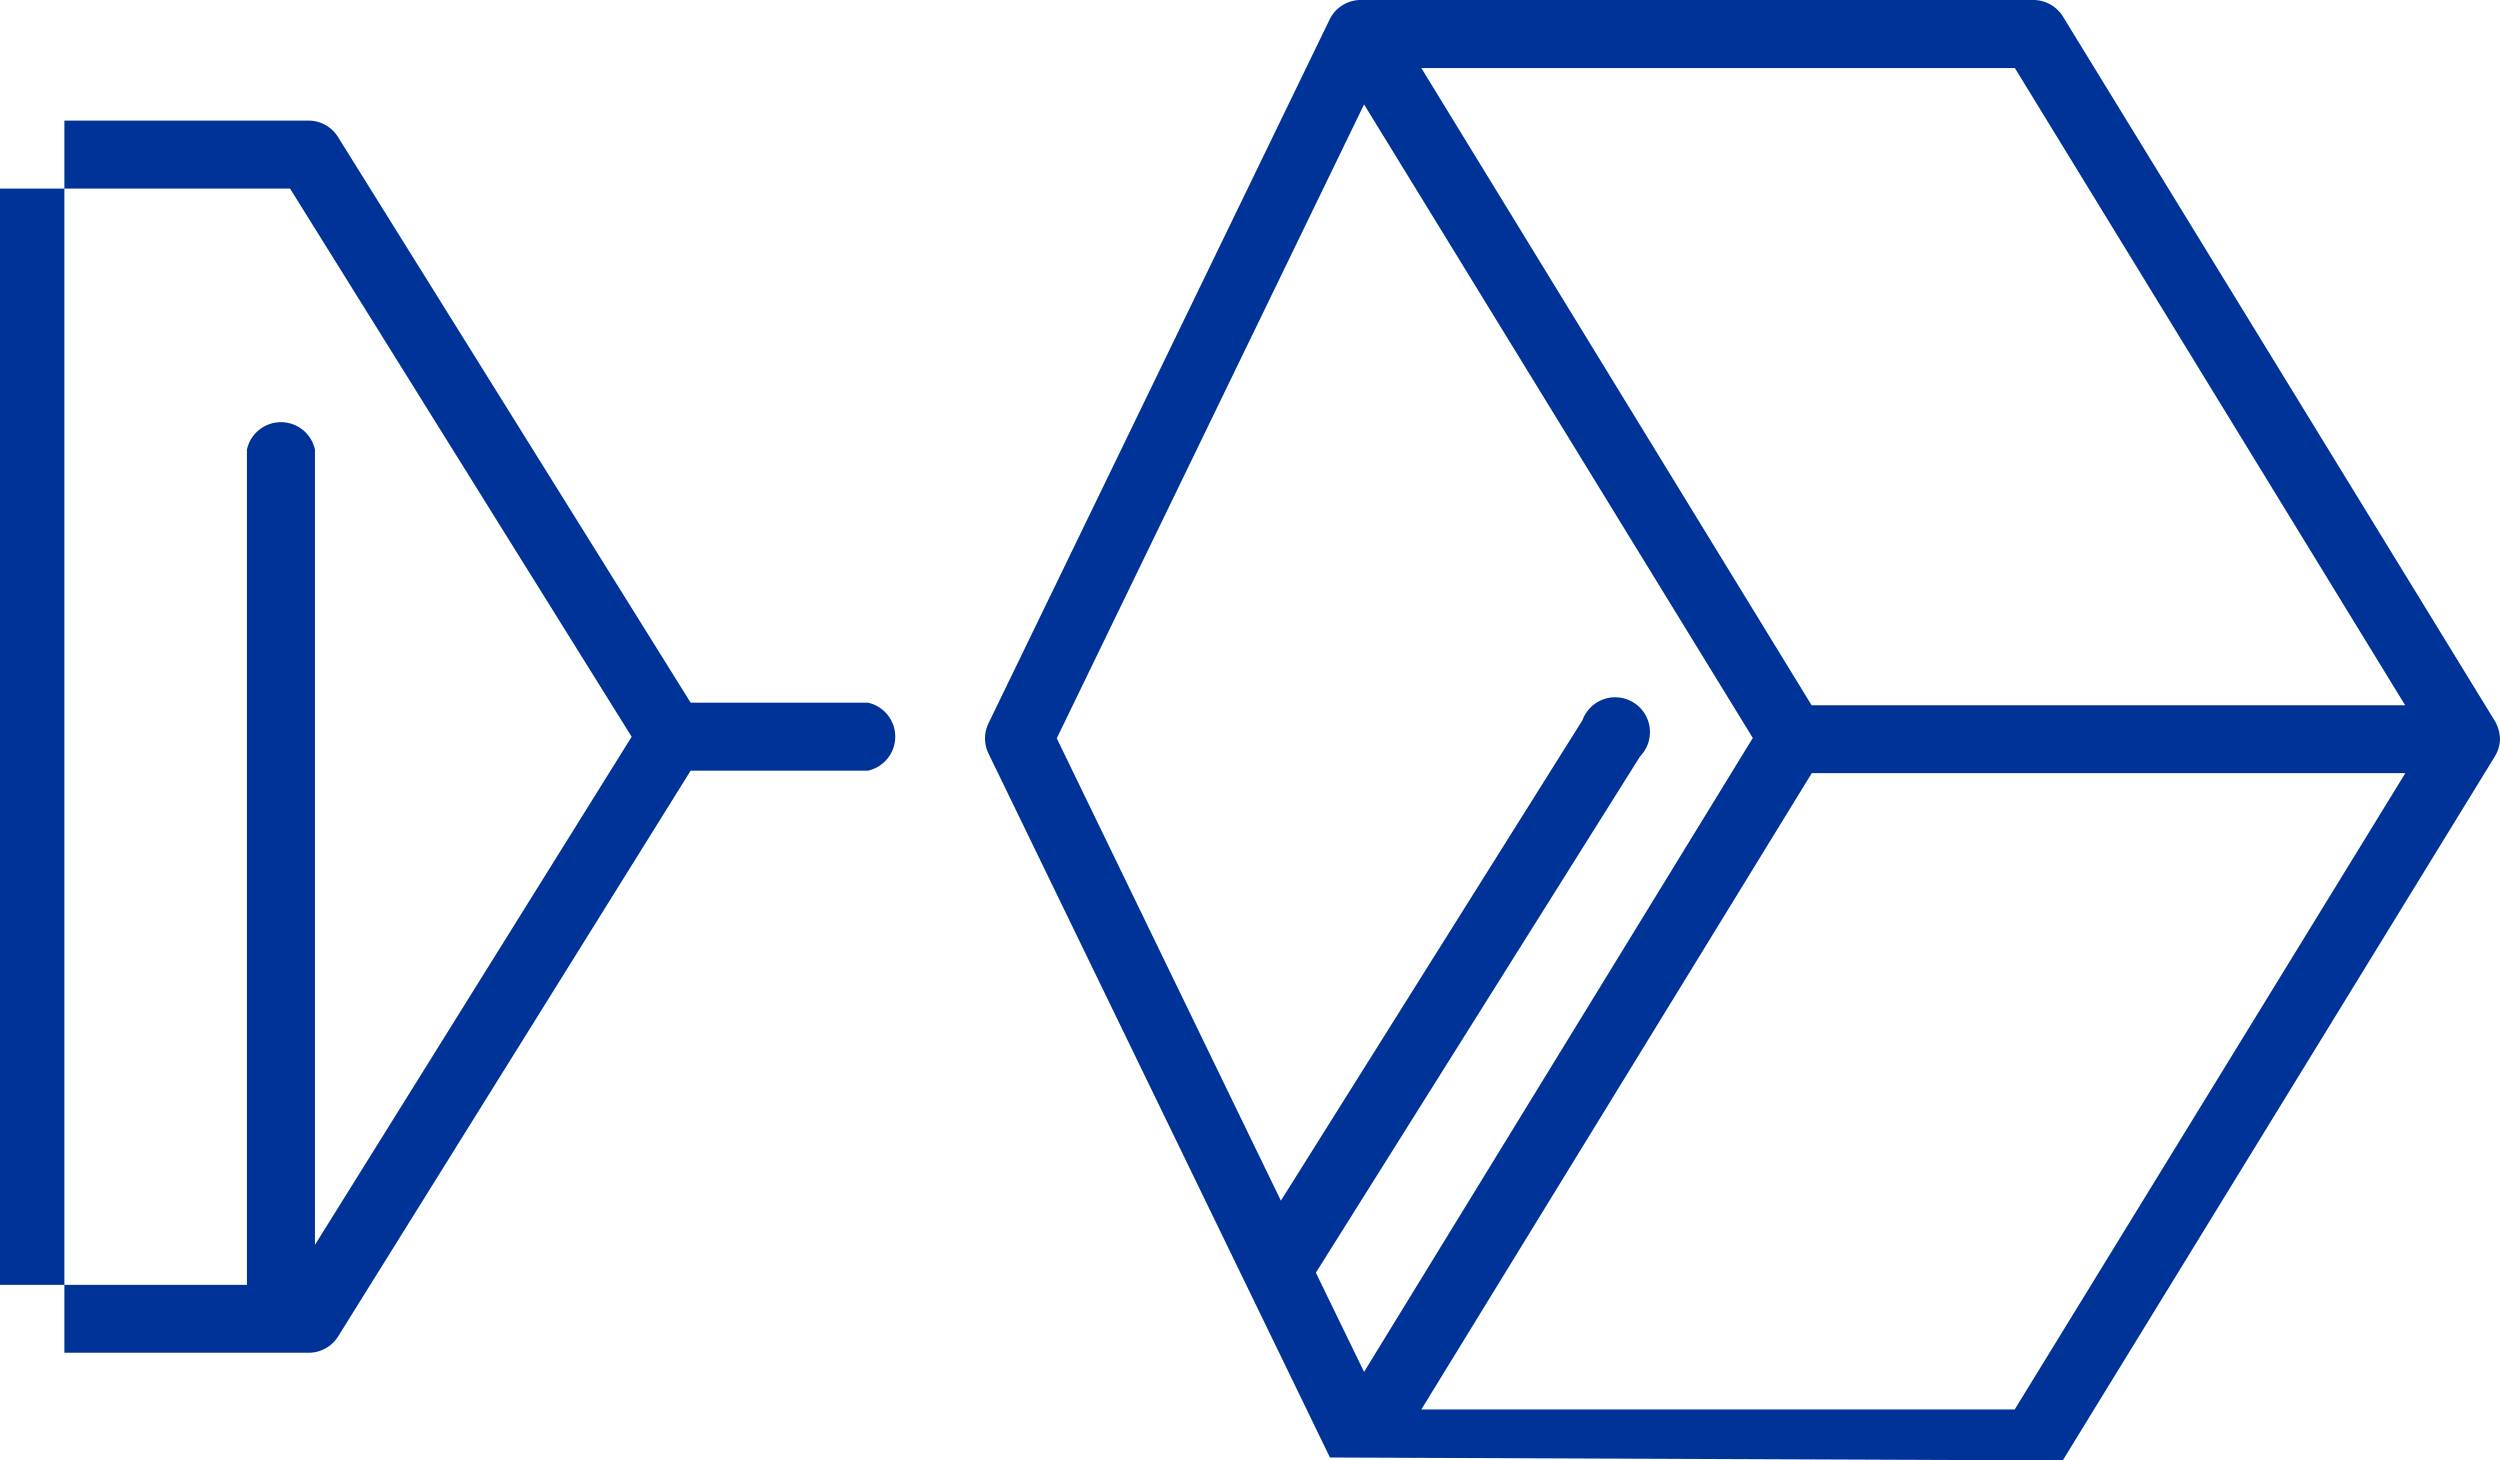
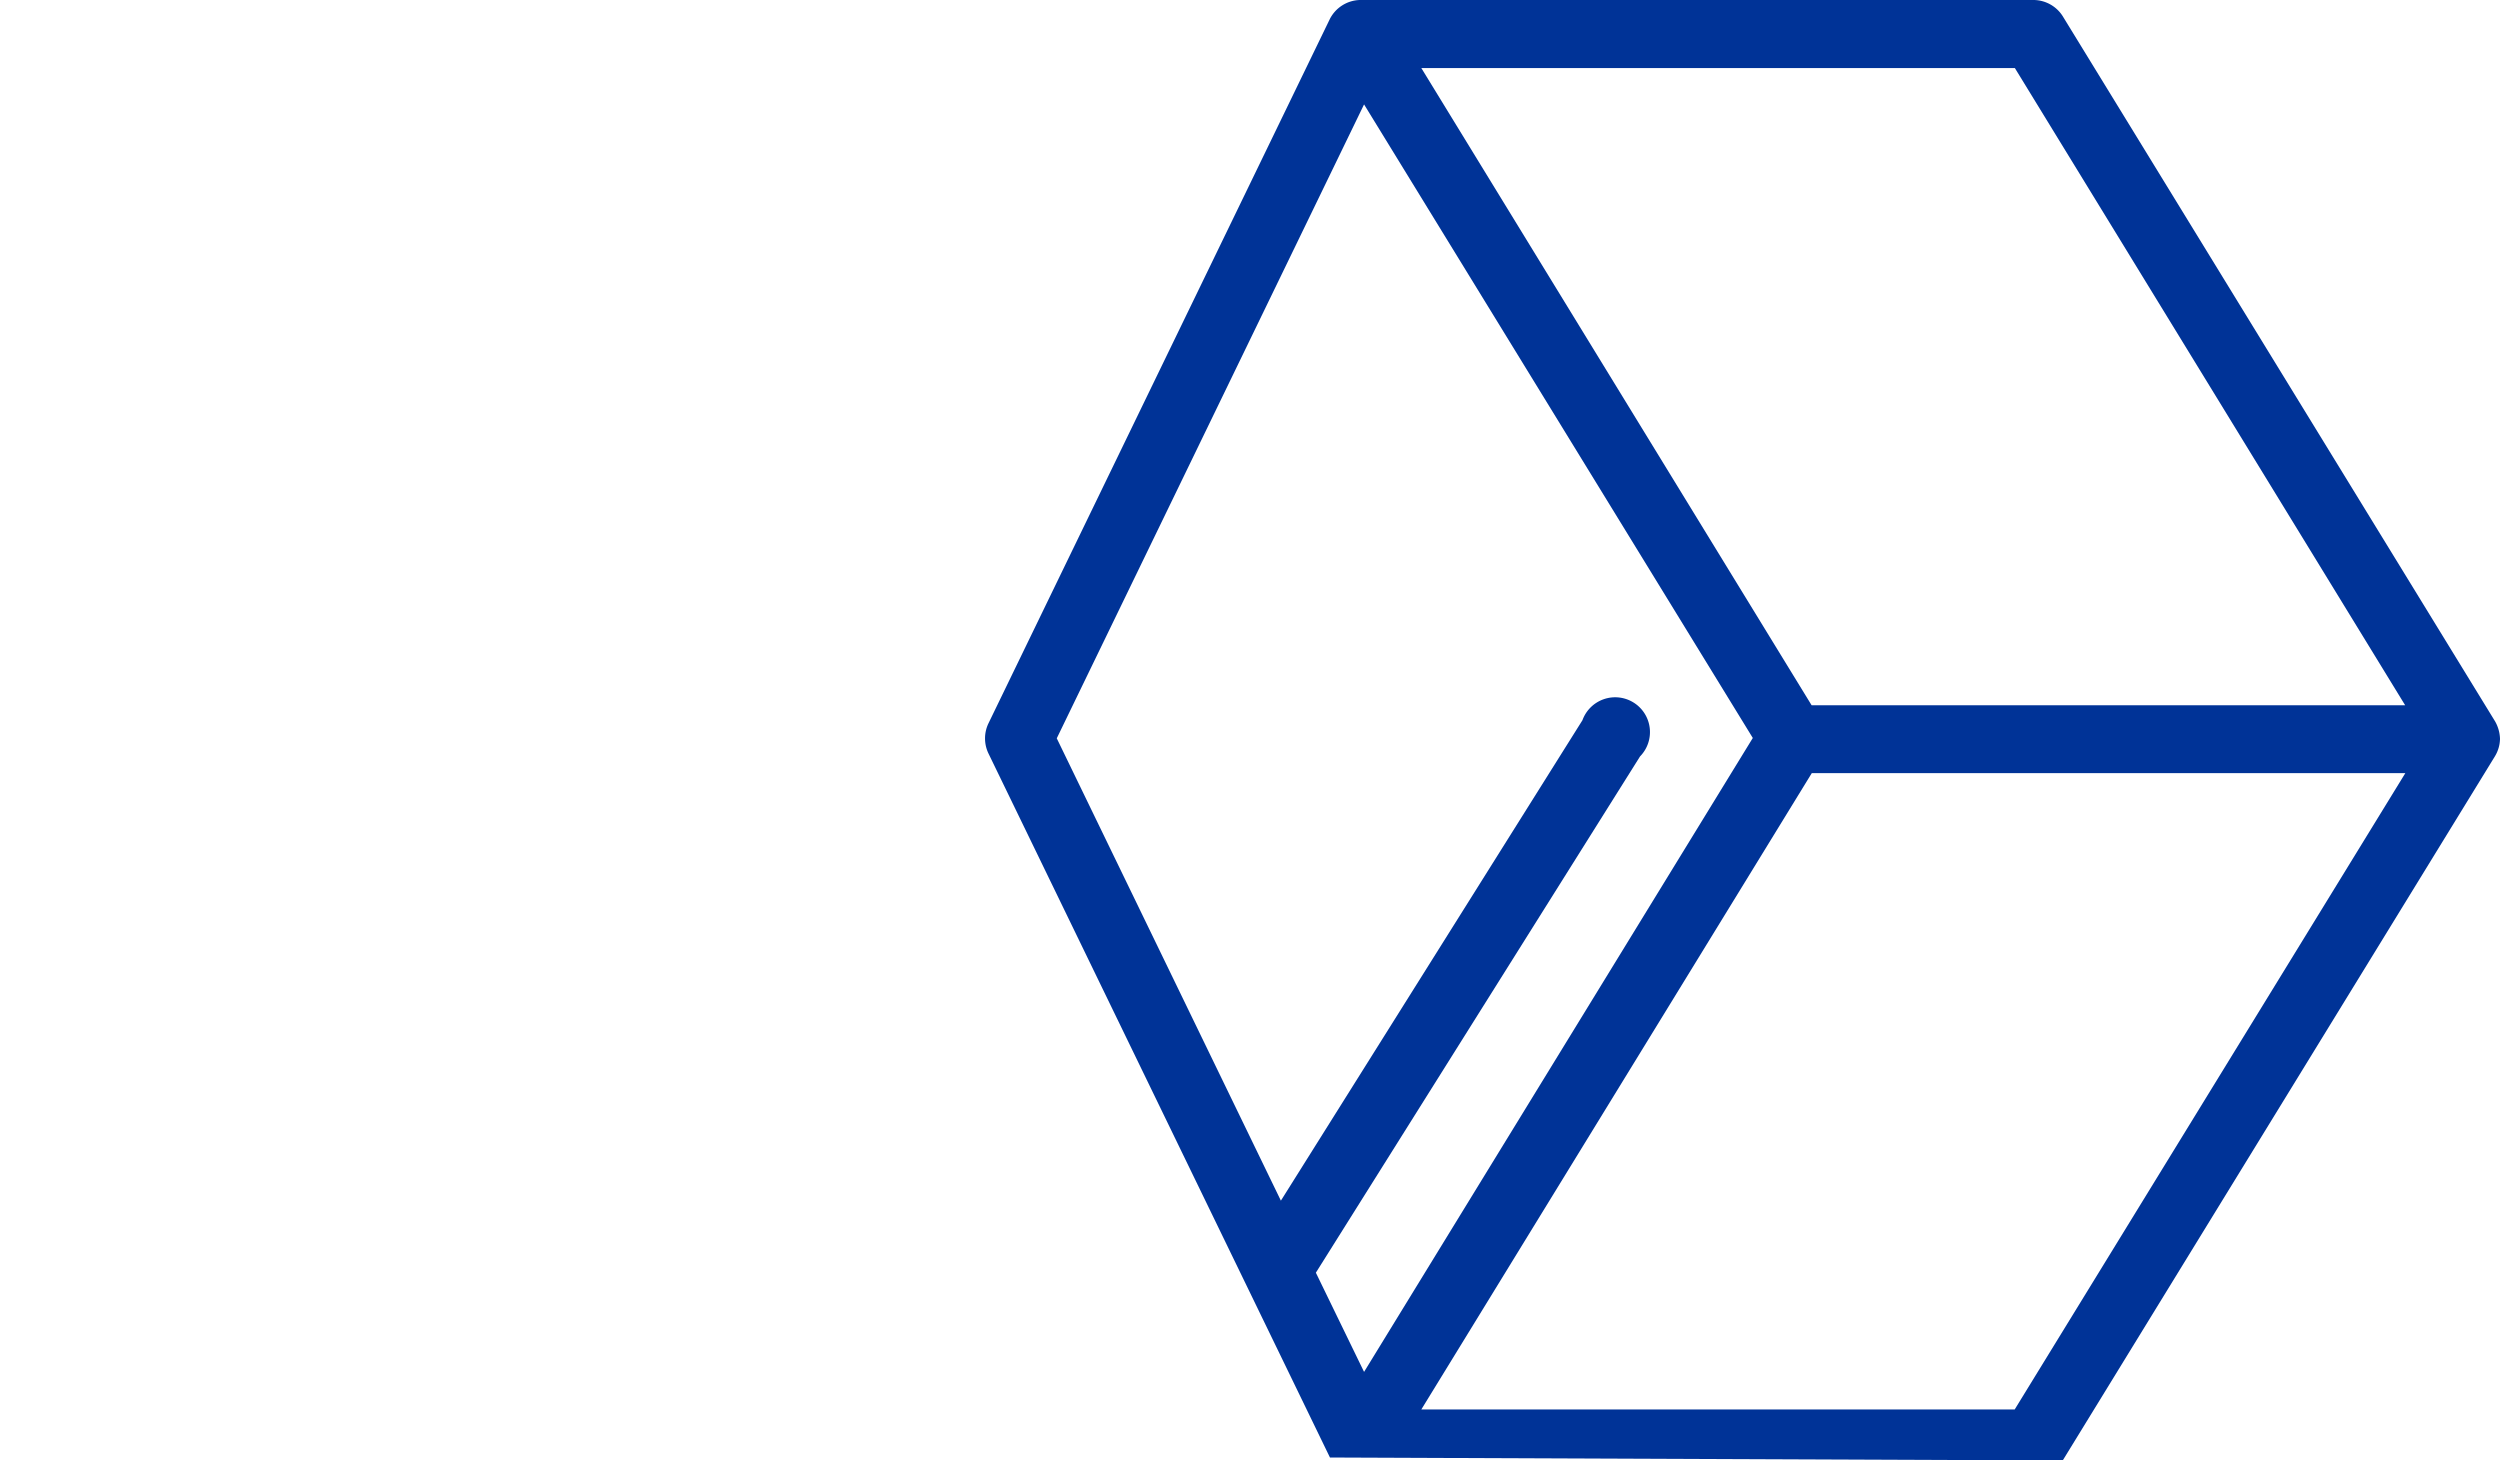
<svg xmlns="http://www.w3.org/2000/svg" id="Layer_1" data-name="Layer 1" viewBox="0 0 143.67 83.93">
  <defs>
    <style>.cls-1{fill:#003397;}</style>
  </defs>
  <title>ideasplasticas</title>
  <path class="cls-1" d="M118.54,83.93l24.84-40.47a2,2,0,0,0,.29-1,2.15,2.15,0,0,0-.28-1h0L118.54,0.93A2,2,0,0,0,116.88,0H78.14s0,0,0,0,0,0,0,0a2,2,0,0,0-1.72,1.1L56.8,41.58a2,2,0,0,0,0,1.71L76.43,83.76M115.78,81H81.68l22.44-36.57h34.11Zm22.44-40.47H104.11L81.68,3.91h34.11ZM75.62,73.14L94.25,43.47a2,2,0,1,0-3.31-2.08L73.61,69,60.73,42.43,78.39,6l22.34,36.41L78.39,78.84Z" />
-   <path class="cls-1" d="M3.7,77.74H17.76a2,2,0,0,0,1.66-.92L39.69,44.29H49.87a2,2,0,0,0,0-3.91H39.69L19.41,7.85a2,2,0,0,0-1.66-.92H3.7M0,10.84H16.67l19.63,31.5L18.1,71.54V25.84a2,2,0,0,0-3.91,0V73.66c0,0.06,0,.12,0,0.18H0" />
</svg>